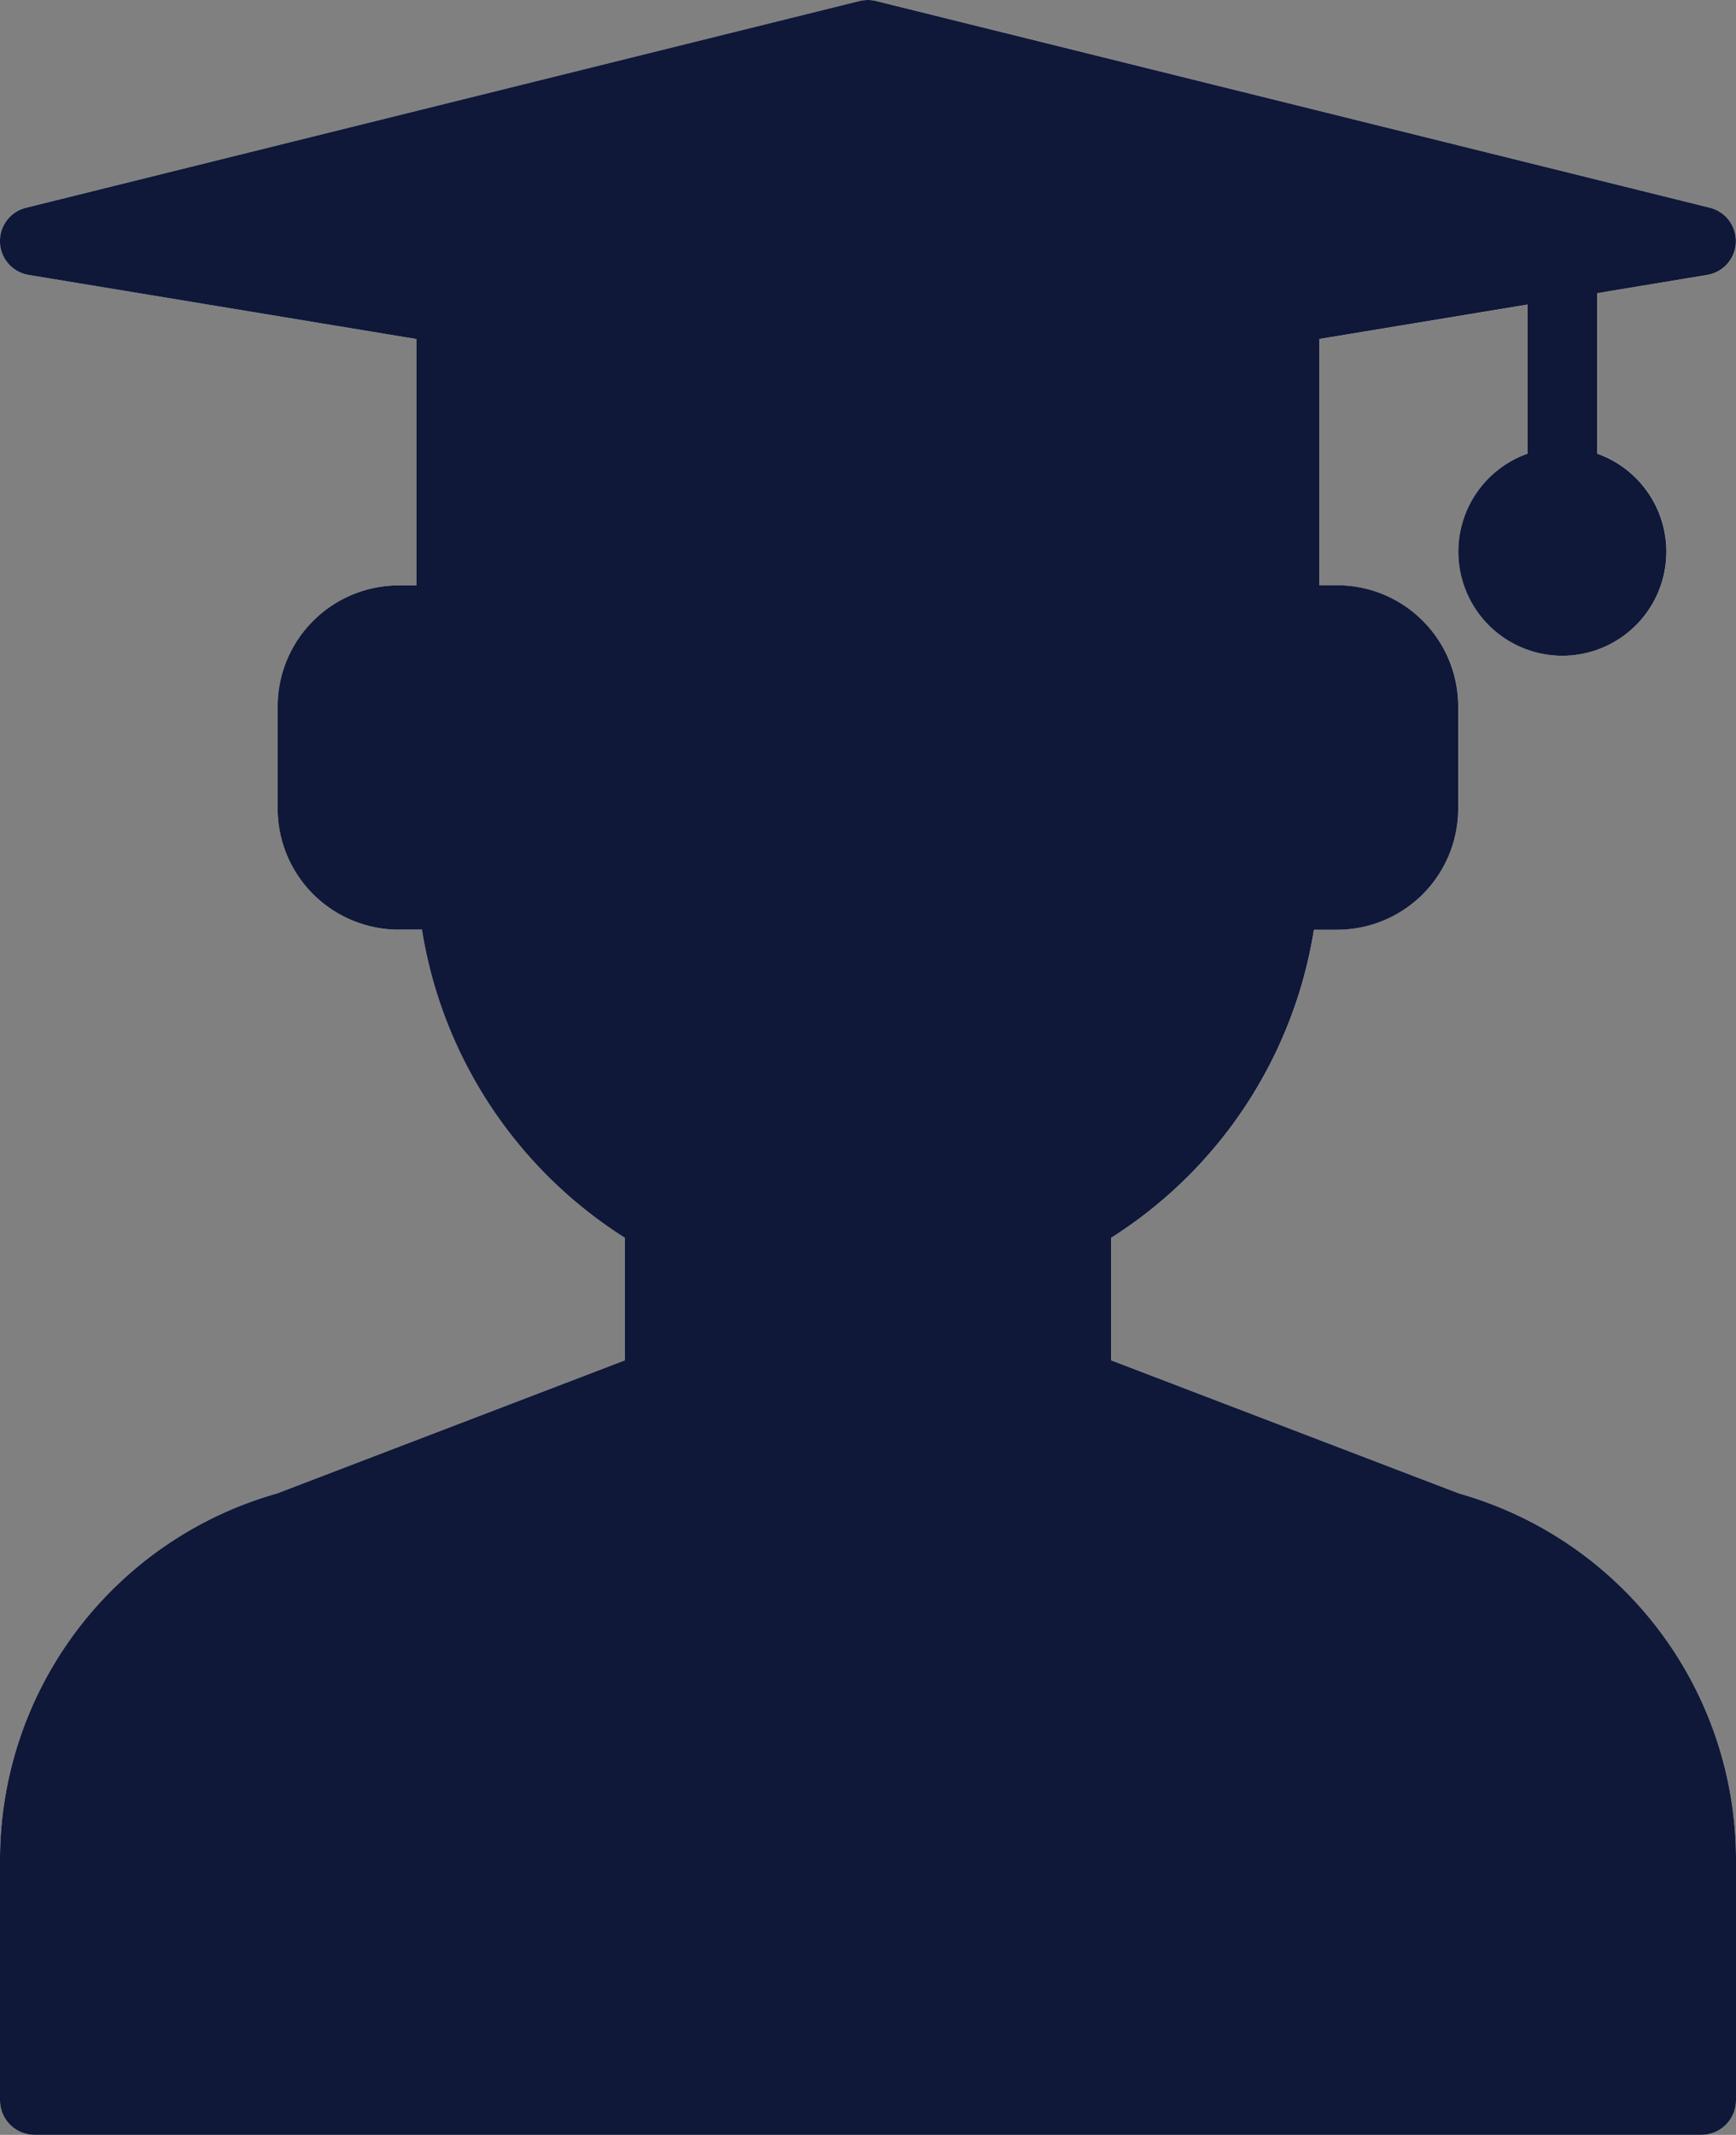
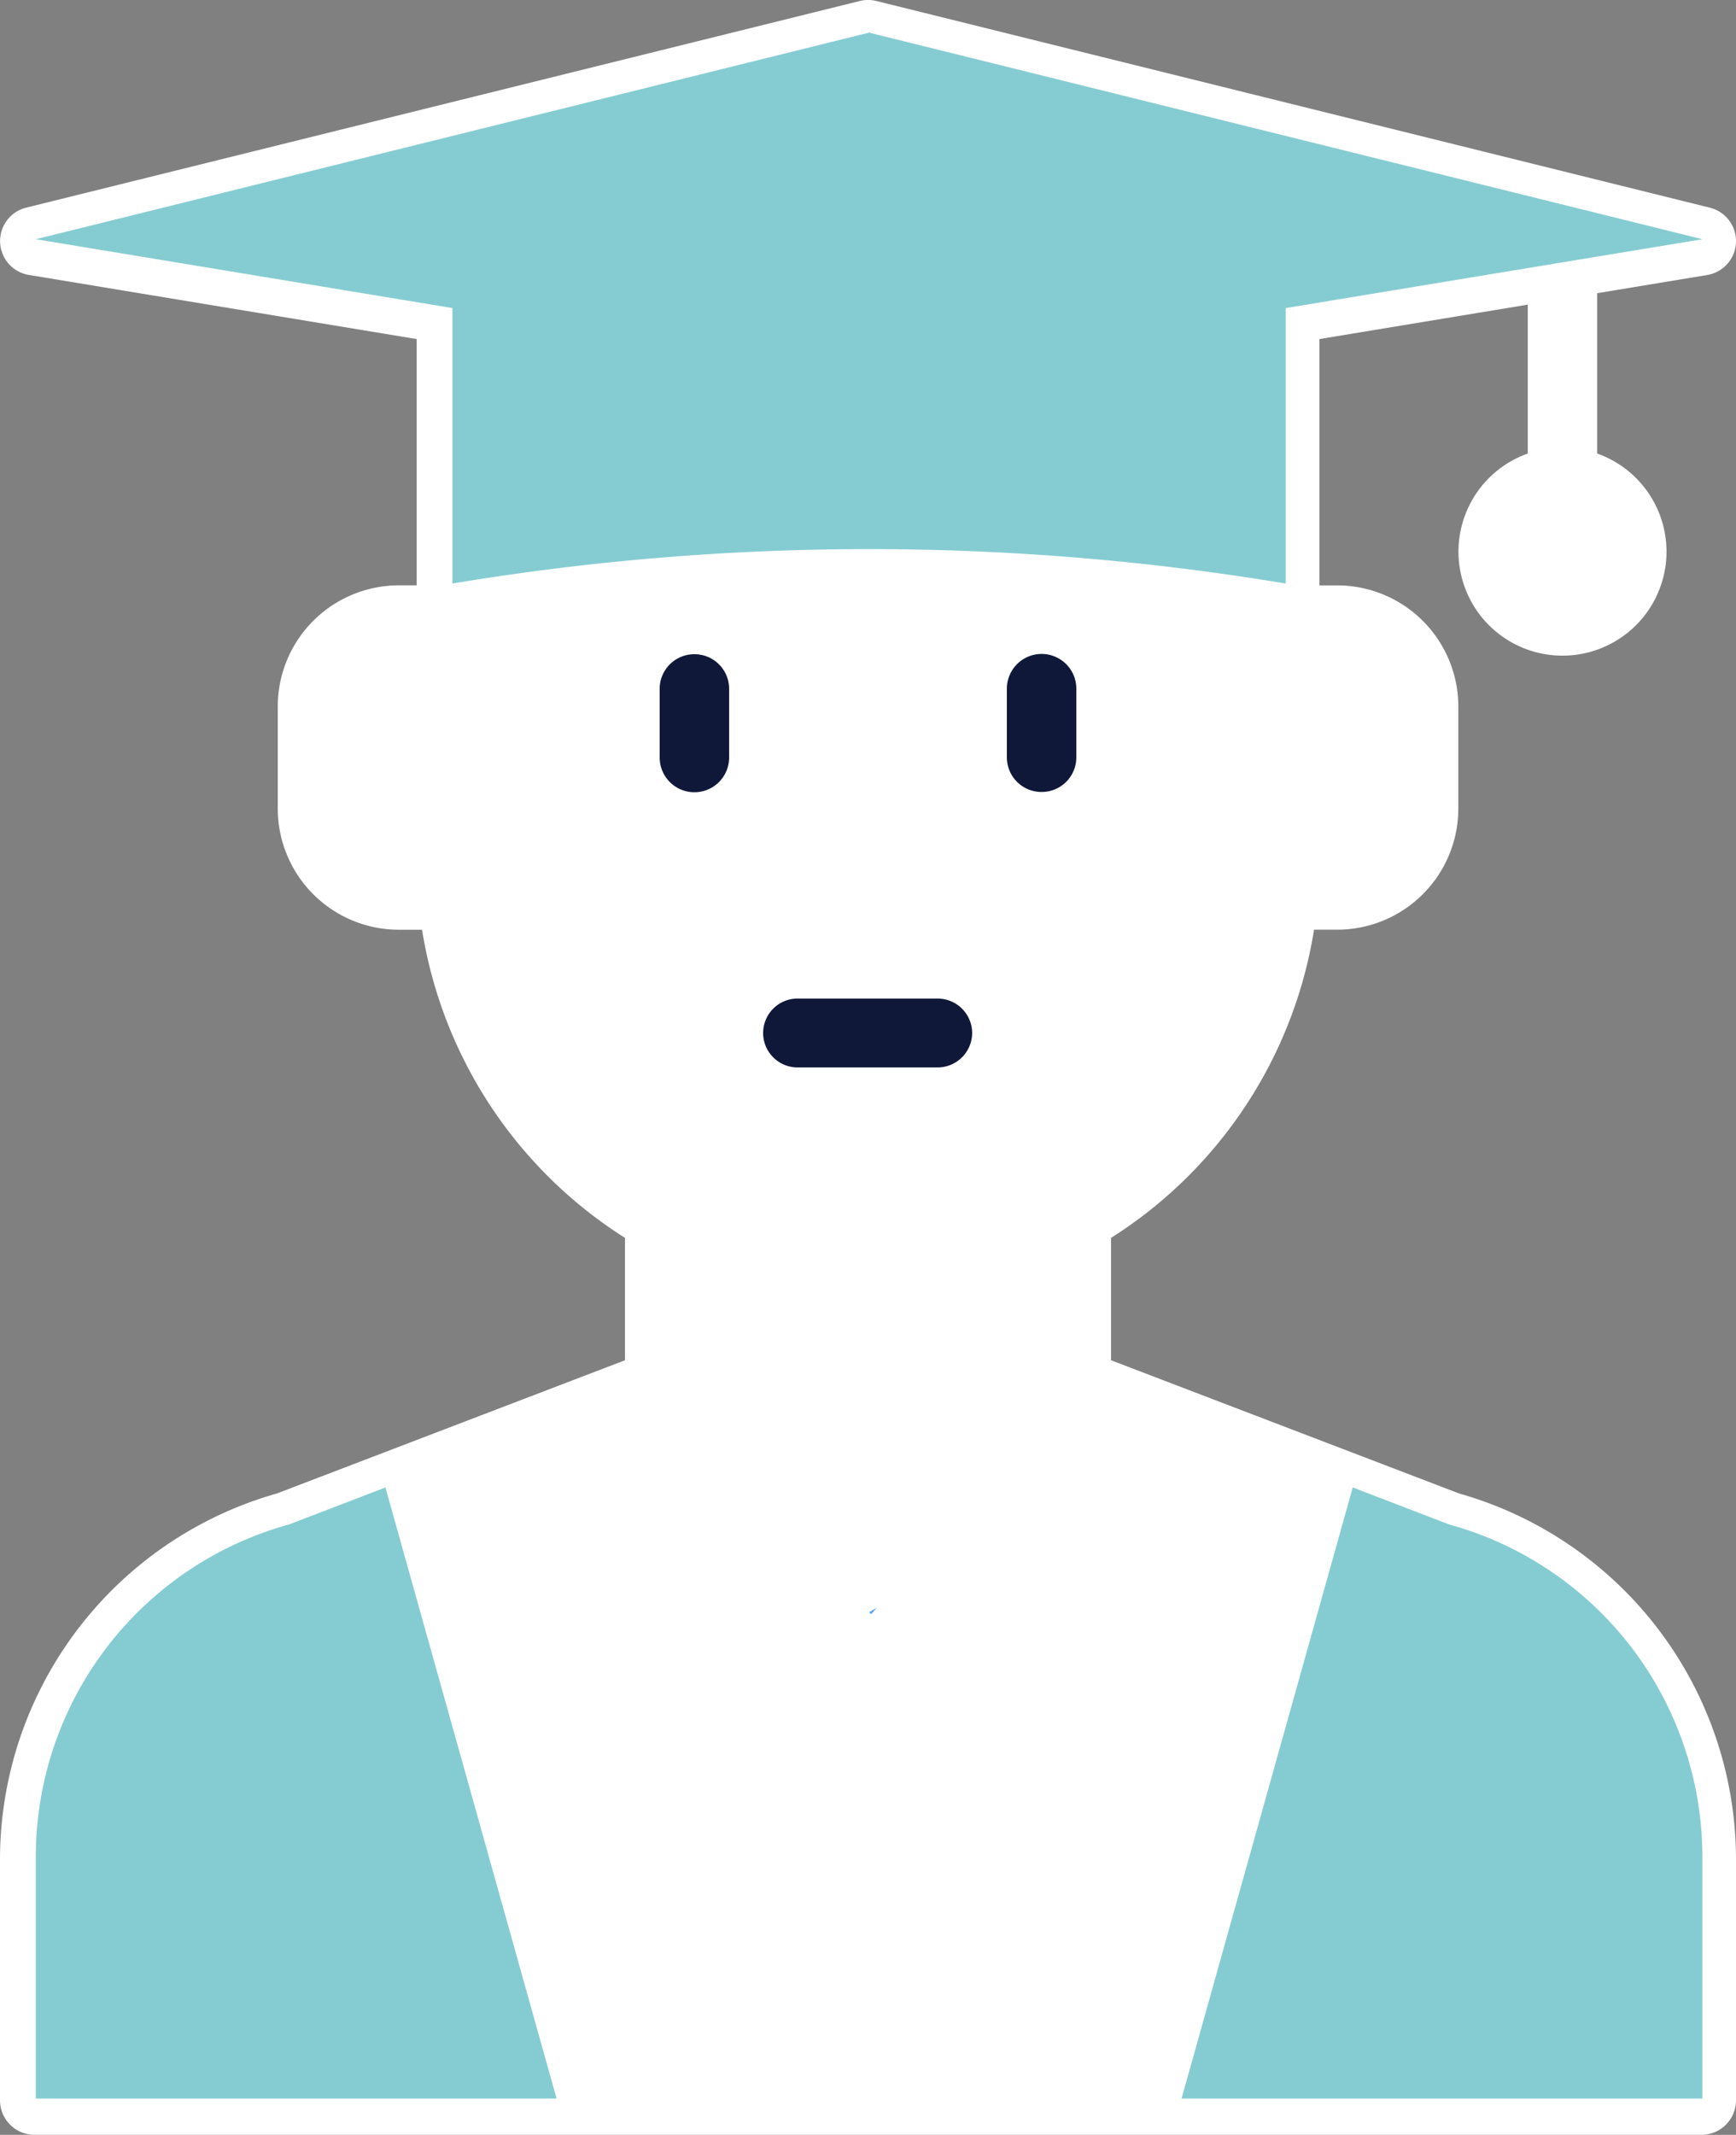
<svg xmlns="http://www.w3.org/2000/svg" id="Student" width="61" height="75" viewBox="0 0 61 75">
  <rect x="0" y="0" width="61" height="75" fill="#808080" stroke="none" />
  <g id="_045-student_copy" data-name="045-student copy">
    <g id="Group">
      <path id="Path" d="M51.271,52.468l-12.23-4.68v-4.3a15.746,15.746,0,0,0,7.132-10.827h.8a4.257,4.257,0,0,0,4.27-4.234V24.8a4.257,4.257,0,0,0-4.27-4.234h-.61V11.912l7.32-1.21v5.232a3.655,3.655,0,1,0,2.44,0V10.3l3.861-.638a1.208,1.208,0,0,0,.095-2.366L30.8.036a1.224,1.224,0,0,0-.592,0L.924,7.294a1.208,1.208,0,0,0,.095,2.366L14.64,11.912v8.652h-.61A4.257,4.257,0,0,0,9.76,24.8v3.629a4.257,4.257,0,0,0,4.27,4.234h.8A15.746,15.746,0,0,0,21.96,43.488v4.3l-12.23,4.68A13.375,13.375,0,0,0,0,65.262V73.79A1.215,1.215,0,0,0,1.22,75H59.78A1.215,1.215,0,0,0,61,73.79V65.262a13.375,13.375,0,0,0-9.729-12.794Z" fill="#fff" />
    </g>
  </g>
  <g id="_045-student_copy-2" data-name="045-student copy">
    <g id="Group-2" data-name="Group" transform="translate(1.258 1.146)">
      <path id="Path-2" data-name="Path" d="M8.9,1.3A12.113,12.113,0,0,0,0,12.942V21.47H18.3L12.285,0Z" transform="translate(0 51.11)" fill="#85ccd2" />
-       <path id="Path-3" data-name="Path" d="M5.546,0,5.472.085,1.223,3.771,0,3.777l.253.835,1.559,5.15L.592,17.02h9.76L9.132,9.762l1.574-5.206.253-.835-1.191.006Z" transform="translate(23.808 55.56)" fill="#35bce1" />
      <path id="Path-4" data-name="Path" d="M9.4,1.3,6.015,0,0,21.47H18.3V12.942A12.113,12.113,0,0,0,9.4,1.3Z" transform="translate(40.26 51.11)" fill="#85ccd2" />
      <path id="Path-5" data-name="Path" d="M14.64,16.935v2.419a89.249,89.249,0,0,1,29.28,0V9.677L58.56,7.258,29.28,0,0,7.258,14.64,9.677Z" fill="#85ccd2" />
      <path id="Path-6" data-name="Path" d="M.27,0h0L0,.157.075.224.229.047Z" transform="translate(29.28 55.337)" fill="#57a4ff" />
    </g>
    <g id="Group-3" data-name="Group">
-       <path id="Shape" d="M1.22,75A1.215,1.215,0,0,1,0,73.79V65.262A13.375,13.375,0,0,1,9.73,52.468l12.23-4.68v-4.3a15.748,15.748,0,0,1-7.133-10.827h-.8a4.257,4.257,0,0,1-4.27-4.234V24.8a4.258,4.258,0,0,1,4.27-4.235h.61V11.912L1.019,9.661A1.207,1.207,0,0,1,.924,7.295L30.2.036a1.243,1.243,0,0,1,.592,0l29.28,7.259a1.207,1.207,0,0,1-.094,2.366L56.12,10.3v5.636a3.655,3.655,0,1,1-2.441,0V10.7l-7.32,1.21v8.652h.61A4.257,4.257,0,0,1,51.24,24.8v3.629a4.256,4.256,0,0,1-4.27,4.234h-.8A15.748,15.748,0,0,1,39.04,43.488v4.3l12.23,4.68A13.375,13.375,0,0,1,61,65.262V73.79A1.215,1.215,0,0,1,59.78,75Z" fill="#0f1838" />
      <path id="Path-7" data-name="Path" d="M1.22,0A1.215,1.215,0,0,0,0,1.21V3.629a1.22,1.22,0,0,0,2.44,0V1.21A1.215,1.215,0,0,0,1.22,0Z" transform="translate(23.18 22.984)" fill="#0f1838" />
      <path id="Path-8" data-name="Path" d="M1.22,4.839a1.215,1.215,0,0,0,1.22-1.21V1.21A1.22,1.22,0,0,0,0,1.21V3.629A1.215,1.215,0,0,0,1.22,4.839Z" transform="translate(35.38 22.984)" fill="#0f1838" />
      <path id="Path-9" data-name="Path" d="M7.32,1.21A1.215,1.215,0,0,0,6.1,0H1.22a1.21,1.21,0,1,0,0,2.419H6.1A1.215,1.215,0,0,0,7.32,1.21Z" transform="translate(26.84 35.081)" fill="#0f1838" />
    </g>
  </g>
</svg>